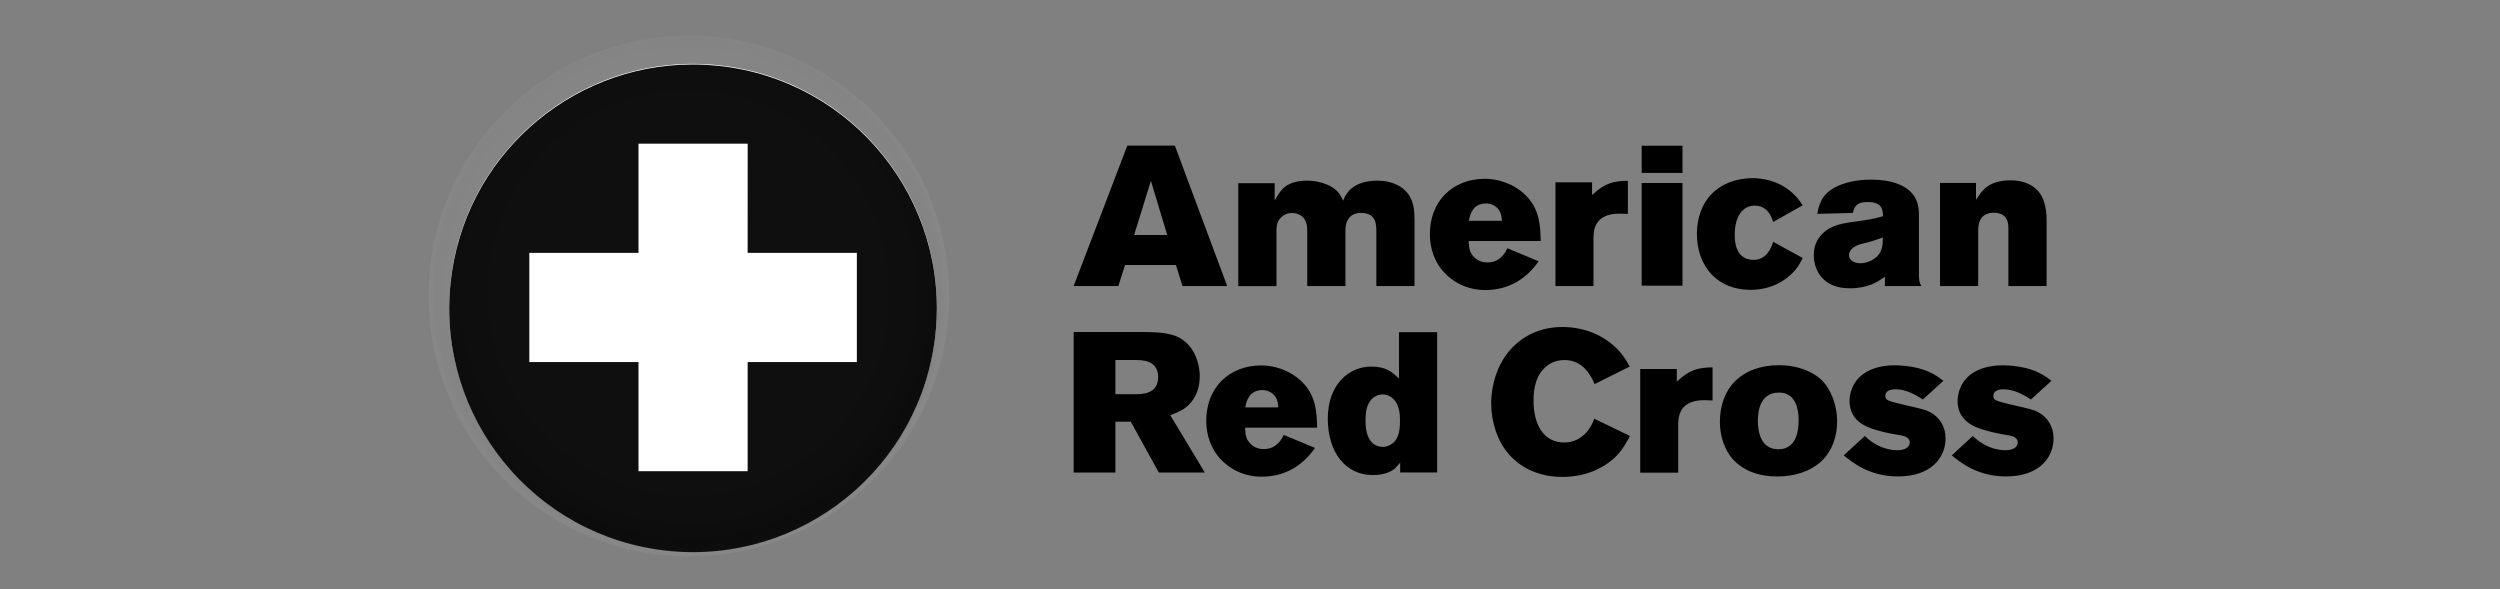
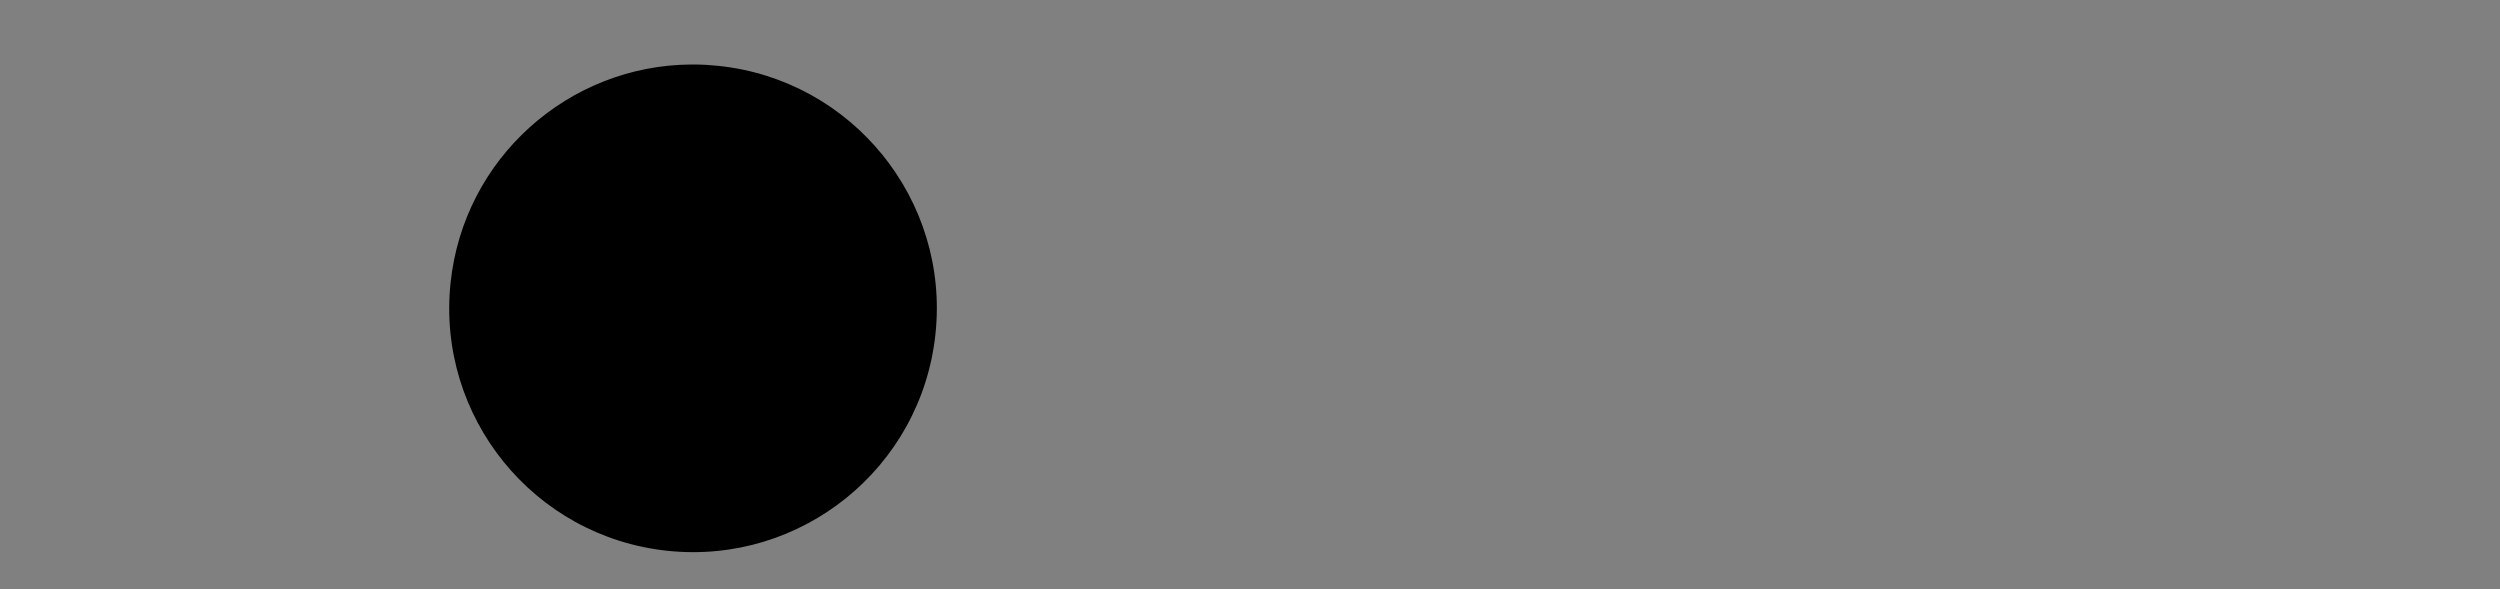
<svg xmlns="http://www.w3.org/2000/svg" width="140" height="33" viewBox="0 0 140 33" fill="none">
  <rect x="0" y="0" width="140" height="33" fill="#808080" stroke="none" />
-   <path d="M52.387 18.659C51.601 26.156 44.882 31.597 37.382 30.808C29.884 30.021 24.444 23.302 25.232 15.804C26.02 8.304 32.736 2.866 40.235 3.652C47.733 4.44 53.178 11.159 52.387 18.659" fill="white" />
  <path d="M38.704 3.612C31.842 3.657 25.965 8.854 25.232 15.839C24.444 23.338 29.883 30.057 37.38 30.845C44.88 31.632 51.601 26.192 52.387 18.694C53.178 11.194 47.733 4.476 40.233 3.688C39.78 3.641 39.331 3.615 38.883 3.612H38.704V3.612Z" fill="black" />
  <g opacity="0.77">
    <g opacity="0.77">
      <g opacity="0.77">
        <g opacity="0.77">
          <g opacity="0.77">
            <g opacity="0.8">
              <g opacity="0.8">
                <g opacity="0.8">
                  <g opacity="0.8">
                    <g opacity="0.8">
                      <g opacity="0.8">
-                         <path opacity="0.8" d="M38.484 2C36.772 2.011 35.03 2.325 33.338 2.978C27.572 5.201 24.025 10.689 24 16.518V16.652C24.008 18.37 24.323 20.117 24.979 21.816C27.189 27.554 32.632 31.095 38.426 31.158H38.742C40.432 31.14 42.148 30.824 43.818 30.181C49.598 27.954 53.147 22.448 53.159 16.607V16.586C53.16 14.84 52.845 13.066 52.181 11.341C49.964 5.581 44.486 2.035 38.665 2H38.484V2Z" fill="url(#paint0_radial)" />
-                       </g>
+                         </g>
                    </g>
                  </g>
                </g>
              </g>
            </g>
          </g>
        </g>
      </g>
    </g>
  </g>
-   <path d="M35.756 8.046V14.162H29.642V20.274H35.756V26.389H41.868V20.274H47.984V14.162L41.868 14.162L41.87 8.046H35.756V8.046Z" fill="white" />
-   <path d="M63.13 8.152C63.093 8.249 60.204 15.815 60.125 16.018H62.627C62.659 15.919 63.001 14.841 63.001 14.841H65.852C65.852 14.841 66.19 15.92 66.219 16.018H68.723C68.646 15.817 65.827 8.25 65.791 8.152H63.13H63.13ZM91.934 8.162V9.683H94.22V8.162H91.934ZM98.155 9.977C97.171 9.977 96.366 10.324 95.828 10.884C95.319 11.408 95.026 12.224 95.026 13.083C95.026 14.949 96.202 16.232 98.02 16.232C99.306 16.232 100.071 15.605 100.398 15.27C100.653 15.016 100.817 14.732 100.952 14.448C100.839 14.386 99.441 13.62 99.3 13.543C99.181 13.921 98.902 14.552 98.21 14.552C97.724 14.552 97.144 14.308 97.144 13.149C97.144 12.14 97.574 11.514 98.267 11.514C98.763 11.514 99.115 11.813 99.297 12.432C99.443 12.351 100.828 11.567 100.949 11.497C100.837 11.316 100.692 11.115 100.495 10.919C99.629 10.04 98.514 9.977 98.155 9.977L98.155 9.977ZM83.166 10.011C81.315 10.011 80.072 11.301 80.072 13.105C80.072 13.923 80.343 14.673 80.84 15.223C81.398 15.839 82.208 16.243 83.177 16.243C84.476 16.243 85.482 15.618 86.162 14.631C86.007 14.567 84.527 13.951 84.415 13.903C84.168 14.437 83.783 14.697 83.3 14.697C83.092 14.697 82.793 14.646 82.553 14.405C82.279 14.13 82.265 13.841 82.252 13.583L82.249 13.495H86.281C86.259 12.633 86.225 11.712 85.427 10.924C84.713 10.232 83.804 10.011 83.166 10.011L83.166 10.011ZM104.8 10.059C103.928 10.059 103.263 10.231 102.766 10.488C102.016 10.883 101.852 11.476 101.769 11.977C101.939 11.977 103.652 11.927 103.761 11.924C103.854 11.465 104.073 11.314 104.589 11.314C105.283 11.314 105.432 11.607 105.444 12.047L105.447 12.108L105.389 12.124C105.038 12.226 104.792 12.282 104.155 12.371C103.19 12.498 102.554 12.581 102.04 13.105C101.73 13.415 101.572 13.812 101.572 14.286C101.572 15.146 102.099 16.145 103.577 16.145C104.618 16.145 105.141 15.781 105.422 15.588L105.556 15.495V16.021H107.595C107.487 15.839 107.462 15.696 107.462 15.377V12.161C107.462 11.825 107.462 11.316 107.134 10.897C106.741 10.391 105.955 10.059 104.8 10.059L104.8 10.059ZM112.581 10.099C111.373 10.099 111.006 10.684 110.808 10.965L110.656 11.179V10.245H108.641V16.018H110.779V12.938C110.779 12.684 110.789 11.914 111.644 11.914C112.501 11.914 112.47 12.601 112.47 12.859V16.018H114.609V12.369C114.609 12.059 114.608 11.154 114.053 10.612C113.696 10.277 113.21 10.099 112.581 10.099L112.581 10.099ZM73.208 10.116C72.019 10.116 71.718 10.681 71.535 10.976L71.381 11.228V10.261H69.344V16.023H71.482V12.884L71.485 12.847C71.494 12.651 71.508 12.407 71.728 12.187C71.89 12.023 72.09 11.93 72.359 11.93C72.699 11.93 73.068 12.095 73.173 12.561C73.196 12.677 73.206 12.792 73.206 12.905V16.018H75.344V12.938C75.344 12.816 75.344 12.563 75.464 12.338C75.609 12.065 75.839 11.925 76.228 11.925C77.107 11.925 77.075 12.648 77.075 12.995V16.018H79.212C79.212 15.87 79.213 12.294 79.213 12.294H79.212C79.201 11.762 79.189 11.16 78.689 10.67C78.338 10.318 77.773 10.116 77.141 10.116C75.771 10.116 75.389 10.843 75.282 11.086L75.219 11.236L75.144 11.091C74.995 10.805 74.793 10.475 74.065 10.247C73.724 10.139 73.413 10.116 73.21 10.116L73.208 10.116ZM64.45 10.124L65.365 13.16H63.511L64.45 10.124H64.45ZM91.161 10.126C90.363 10.126 89.882 10.275 89.285 10.807L89.156 10.922V10.215V10.212H87.106V16.018H89.235V13.294C89.245 12.93 89.272 11.963 90.691 11.963C90.822 11.963 91.033 11.973 91.161 11.979V10.126L91.161 10.126ZM91.934 10.248V15.999H94.22V10.248H91.934ZM83.223 11.392C83.561 11.392 83.955 11.592 84.065 12.04C84.081 12.105 84.086 12.128 84.092 12.19L84.109 12.365H82.256L82.279 12.264C82.333 12.014 82.475 11.392 83.223 11.392L83.223 11.392ZM105.435 13.298V13.409C105.435 13.61 105.435 13.813 105.317 14.072C105.097 14.555 104.524 14.742 104.188 14.742C103.716 14.742 103.542 14.483 103.542 14.283C103.542 14.193 103.579 13.907 104.059 13.716V13.713H104.062H104.064C104.244 13.652 104.423 13.611 104.597 13.571C104.597 13.571 104.654 13.557 104.657 13.557C104.881 13.494 105.098 13.417 105.308 13.344L105.435 13.298L105.435 13.298ZM87.503 18.312C86.29 18.312 85.262 18.782 84.528 19.64C83.879 20.398 83.506 21.508 83.506 22.576C83.506 23.635 83.85 24.683 84.472 25.409C85.19 26.249 86.239 26.707 87.503 26.707C88.691 26.707 89.757 26.287 90.499 25.554C90.848 25.206 91.094 24.759 91.277 24.414C91.147 24.352 89.416 23.513 89.279 23.447C88.901 24.485 88.156 24.781 87.616 24.781C87.02 24.781 86.563 24.533 86.26 24.046C86.012 23.643 85.878 23.085 85.878 22.433C85.878 22.128 85.878 21.198 86.492 20.608C86.658 20.441 87.024 20.161 87.604 20.161C88.664 20.161 89.1 21.048 89.298 21.509C89.431 21.442 91.134 20.591 91.263 20.528C91.112 20.251 90.9 19.887 90.597 19.575C89.817 18.772 88.716 18.312 87.503 18.312L87.503 18.312ZM60.126 18.593V26.461H62.463V23.613H63.322C63.322 23.613 64.851 26.383 64.894 26.461H67.47C67.338 26.242 65.582 23.329 65.582 23.329L65.535 23.252L65.672 23.197C66.018 23.058 66.319 22.941 66.606 22.633C66.99 22.242 67.185 21.698 67.185 21.077C67.185 20.283 66.84 19.242 65.875 18.83C65.367 18.618 64.588 18.593 63.966 18.593H60.126H60.126ZM78.343 18.602V21.019V21.192L78.191 21.057C77.958 20.846 77.609 20.528 76.795 20.528C75.582 20.528 74.356 21.482 74.356 23.445C74.356 25.318 75.344 26.604 76.873 26.604C77.192 26.604 77.467 26.559 77.715 26.464C78.026 26.345 78.131 26.229 78.274 26.064L78.409 25.908V26.459H80.48V18.602H78.343L78.343 18.602ZM62.463 20.161H63.565C63.951 20.161 64.857 20.166 64.857 21.115C64.857 22.084 63.926 22.074 63.576 22.074H62.463V20.161V20.161ZM99.642 20.451C98.606 20.445 97.746 20.767 97.156 21.356C96.605 21.903 96.313 22.728 96.313 23.623C96.313 24.43 96.581 25.222 97.064 25.743C97.625 26.348 98.473 26.683 99.519 26.683C100.551 26.683 101.412 26.376 102.004 25.823C102.579 25.288 102.881 24.476 102.881 23.589C102.881 22.722 102.545 21.798 102.004 21.277C101.751 21.038 101.014 20.464 99.642 20.451L99.642 20.451ZM106.111 20.457C105.246 20.457 104.58 20.693 104.128 21.121C103.776 21.465 103.573 21.986 103.573 22.443C103.573 23.613 104.571 23.937 105.109 24.093C105.626 24.245 106.099 24.322 106.301 24.356C106.526 24.388 106.947 24.444 106.947 24.781C106.947 25.08 106.604 25.214 106.267 25.214C105.957 25.214 105.649 25.151 105.324 25.019C104.903 24.84 104.631 24.612 104.431 24.416C104.337 24.501 103.363 25.397 103.248 25.501C103.725 25.886 104.682 26.681 106.29 26.681C108.129 26.681 108.952 25.64 108.952 24.546C108.952 23.921 108.646 23.381 108.09 23.082C107.819 22.941 107.577 22.886 106.561 22.655L106.517 22.644C105.759 22.457 105.577 22.418 105.577 22.178C105.577 22.035 105.651 21.799 106.145 21.799C106.754 21.799 107.299 22.129 107.684 22.37C107.761 22.301 108.714 21.43 108.832 21.323C108.555 21.114 108.122 20.785 107.396 20.611C106.948 20.508 106.526 20.457 106.111 20.457L106.111 20.457ZM112.162 20.457C111.296 20.457 110.629 20.693 110.178 21.121C109.826 21.465 109.624 21.986 109.624 22.443C109.624 23.613 110.623 23.937 111.159 24.093C111.676 24.245 112.149 24.322 112.351 24.356C112.577 24.388 112.994 24.444 112.994 24.781C112.994 25.08 112.655 25.214 112.317 25.214C112.008 25.214 111.699 25.151 111.374 25.019C110.954 24.84 110.682 24.612 110.479 24.416C110.385 24.501 109.413 25.397 109.298 25.501C109.775 25.886 110.73 26.681 112.339 26.681C114.178 26.681 115 25.64 115 24.546C115 23.921 114.695 23.381 114.14 23.082C113.869 22.941 113.627 22.886 112.611 22.655L112.566 22.644C111.808 22.457 111.627 22.418 111.627 22.178C111.627 22.035 111.702 21.799 112.197 21.799C112.805 21.799 113.347 22.129 113.734 22.37C113.809 22.301 114.765 21.43 114.883 21.323C114.605 21.114 114.171 20.785 113.446 20.611C112.997 20.508 112.578 20.457 112.162 20.457L112.162 20.457ZM70.643 20.463C68.793 20.463 67.549 21.752 67.549 23.557C67.549 24.375 67.822 25.125 68.317 25.675C68.877 26.291 69.684 26.694 70.654 26.694C71.953 26.694 72.961 26.071 73.64 25.083C73.484 25.019 72.005 24.404 71.892 24.356C71.645 24.889 71.262 25.149 70.777 25.149C70.57 25.149 70.272 25.099 70.032 24.86C69.756 24.584 69.743 24.294 69.731 24.035L69.728 23.948H73.758C73.738 23.085 73.704 22.163 72.904 21.375C72.193 20.684 71.282 20.463 70.643 20.463L70.643 20.463ZM95.904 20.573C95.107 20.578 94.627 20.723 94.03 21.255L93.901 21.37V20.663H91.852V26.471H93.98V23.745V23.74C93.991 23.377 94.018 22.409 95.436 22.409C95.567 22.409 95.777 22.418 95.904 22.427V20.573L95.904 20.573ZM70.698 21.844C71.039 21.844 71.432 22.044 71.544 22.493C71.559 22.557 71.562 22.581 71.567 22.641L71.586 22.816H69.734L69.755 22.715C69.81 22.466 69.951 21.844 70.698 21.844L70.698 21.844ZM99.574 21.986C99.881 21.977 100.134 22.064 100.325 22.249C100.588 22.505 100.722 22.936 100.722 23.534C100.722 24.877 100.104 25.159 99.587 25.159C98.59 25.159 98.44 24.155 98.44 23.556C98.44 22.981 98.587 22.012 99.574 21.986L99.574 21.986ZM77.429 22.087C77.731 22.087 78.142 22.277 78.305 22.808C78.382 23.04 78.398 23.274 78.398 23.556C78.398 23.856 78.397 24.411 78.073 24.746C77.895 24.923 77.664 25.025 77.44 25.025C77.195 25.025 76.963 24.926 76.804 24.756C76.582 24.506 76.47 24.116 76.47 23.565C76.47 23.302 76.491 23.081 76.537 22.869V22.867L76.539 22.866C76.74 22.143 77.278 22.085 77.438 22.085L77.429 22.087Z" fill="black" />
  <defs>
    <radialGradient id="paint0_radial" cx="0" cy="0" r="1" gradientUnits="userSpaceOnUse" gradientTransform="translate(38.547 16.411) rotate(-21.064) scale(14.792 14.86)">
      <stop stop-color="white" />
      <stop offset="0.059" stop-color="white" />
      <stop offset="0.649" stop-color="white" />
      <stop offset="0.798" stop-color="#F1F1F1" />
      <stop offset="0.914" stop-color="#E4E4E4" />
      <stop offset="0.939" stop-color="#CAC9CA" />
      <stop offset="0.954" stop-color="#D1D0D0" />
      <stop offset="0.957" stop-color="#D1D0D0" />
      <stop offset="0.98" stop-color="white" />
      <stop offset="1" stop-color="white" />
    </radialGradient>
  </defs>
</svg>